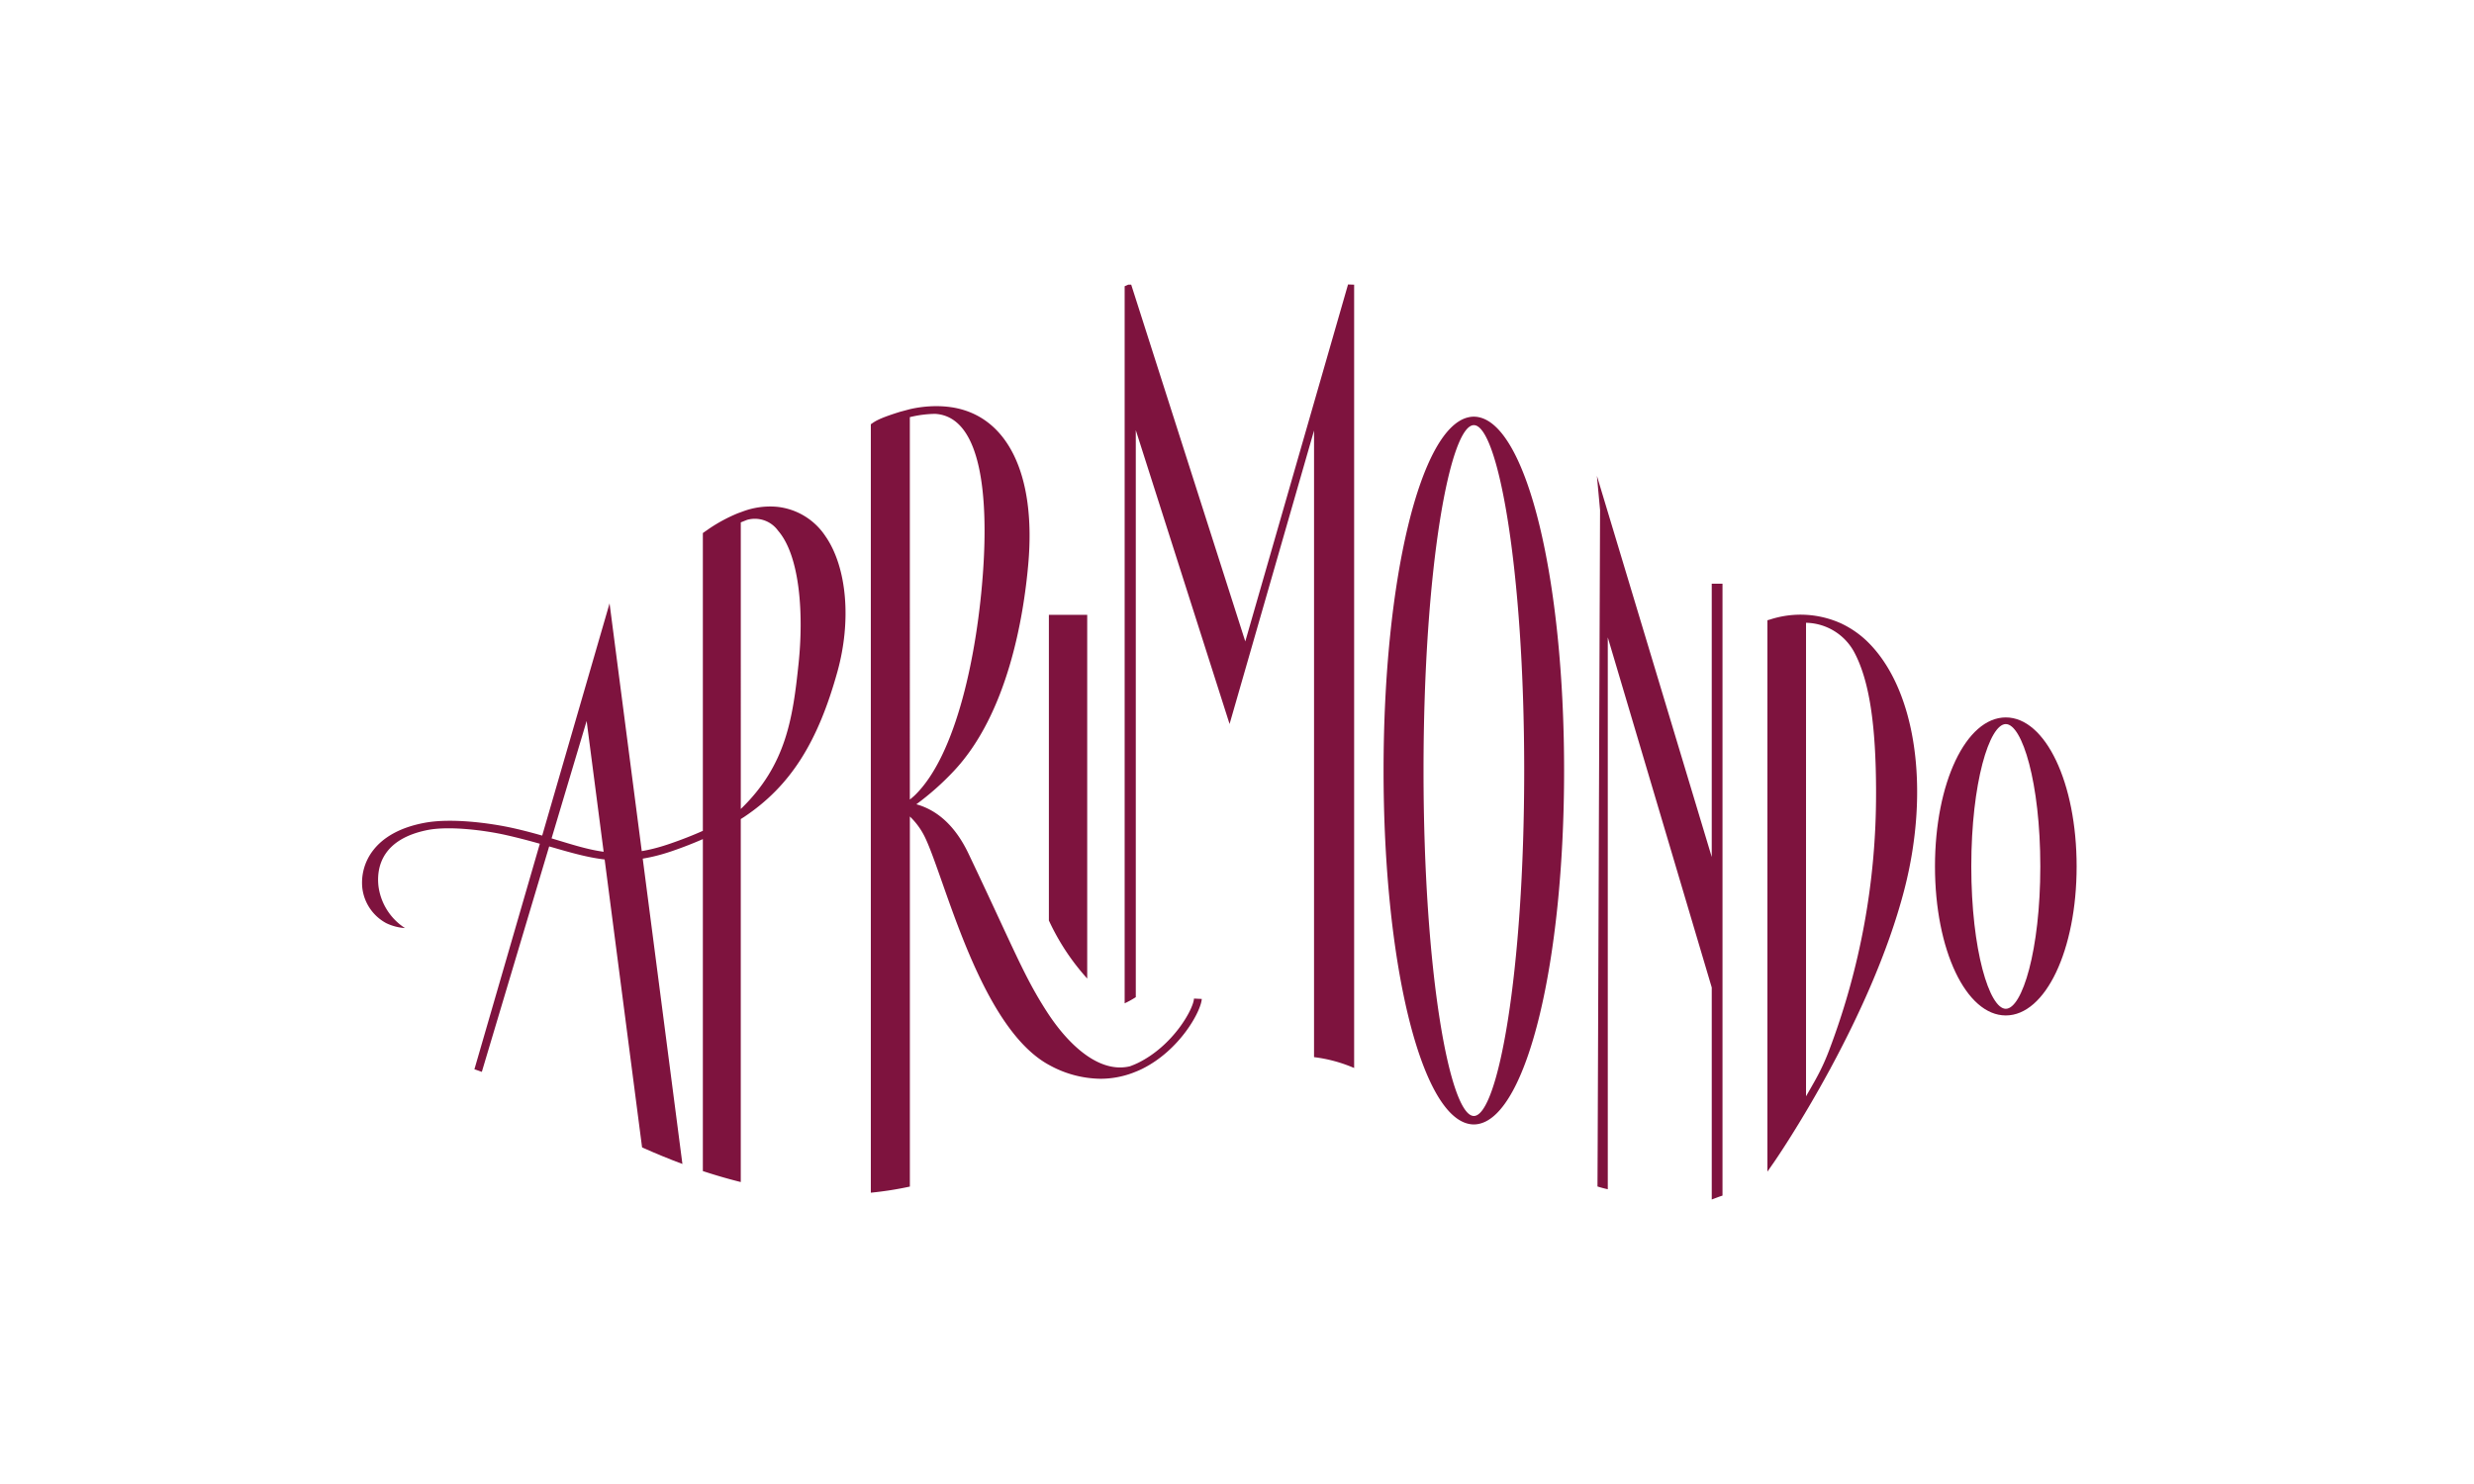
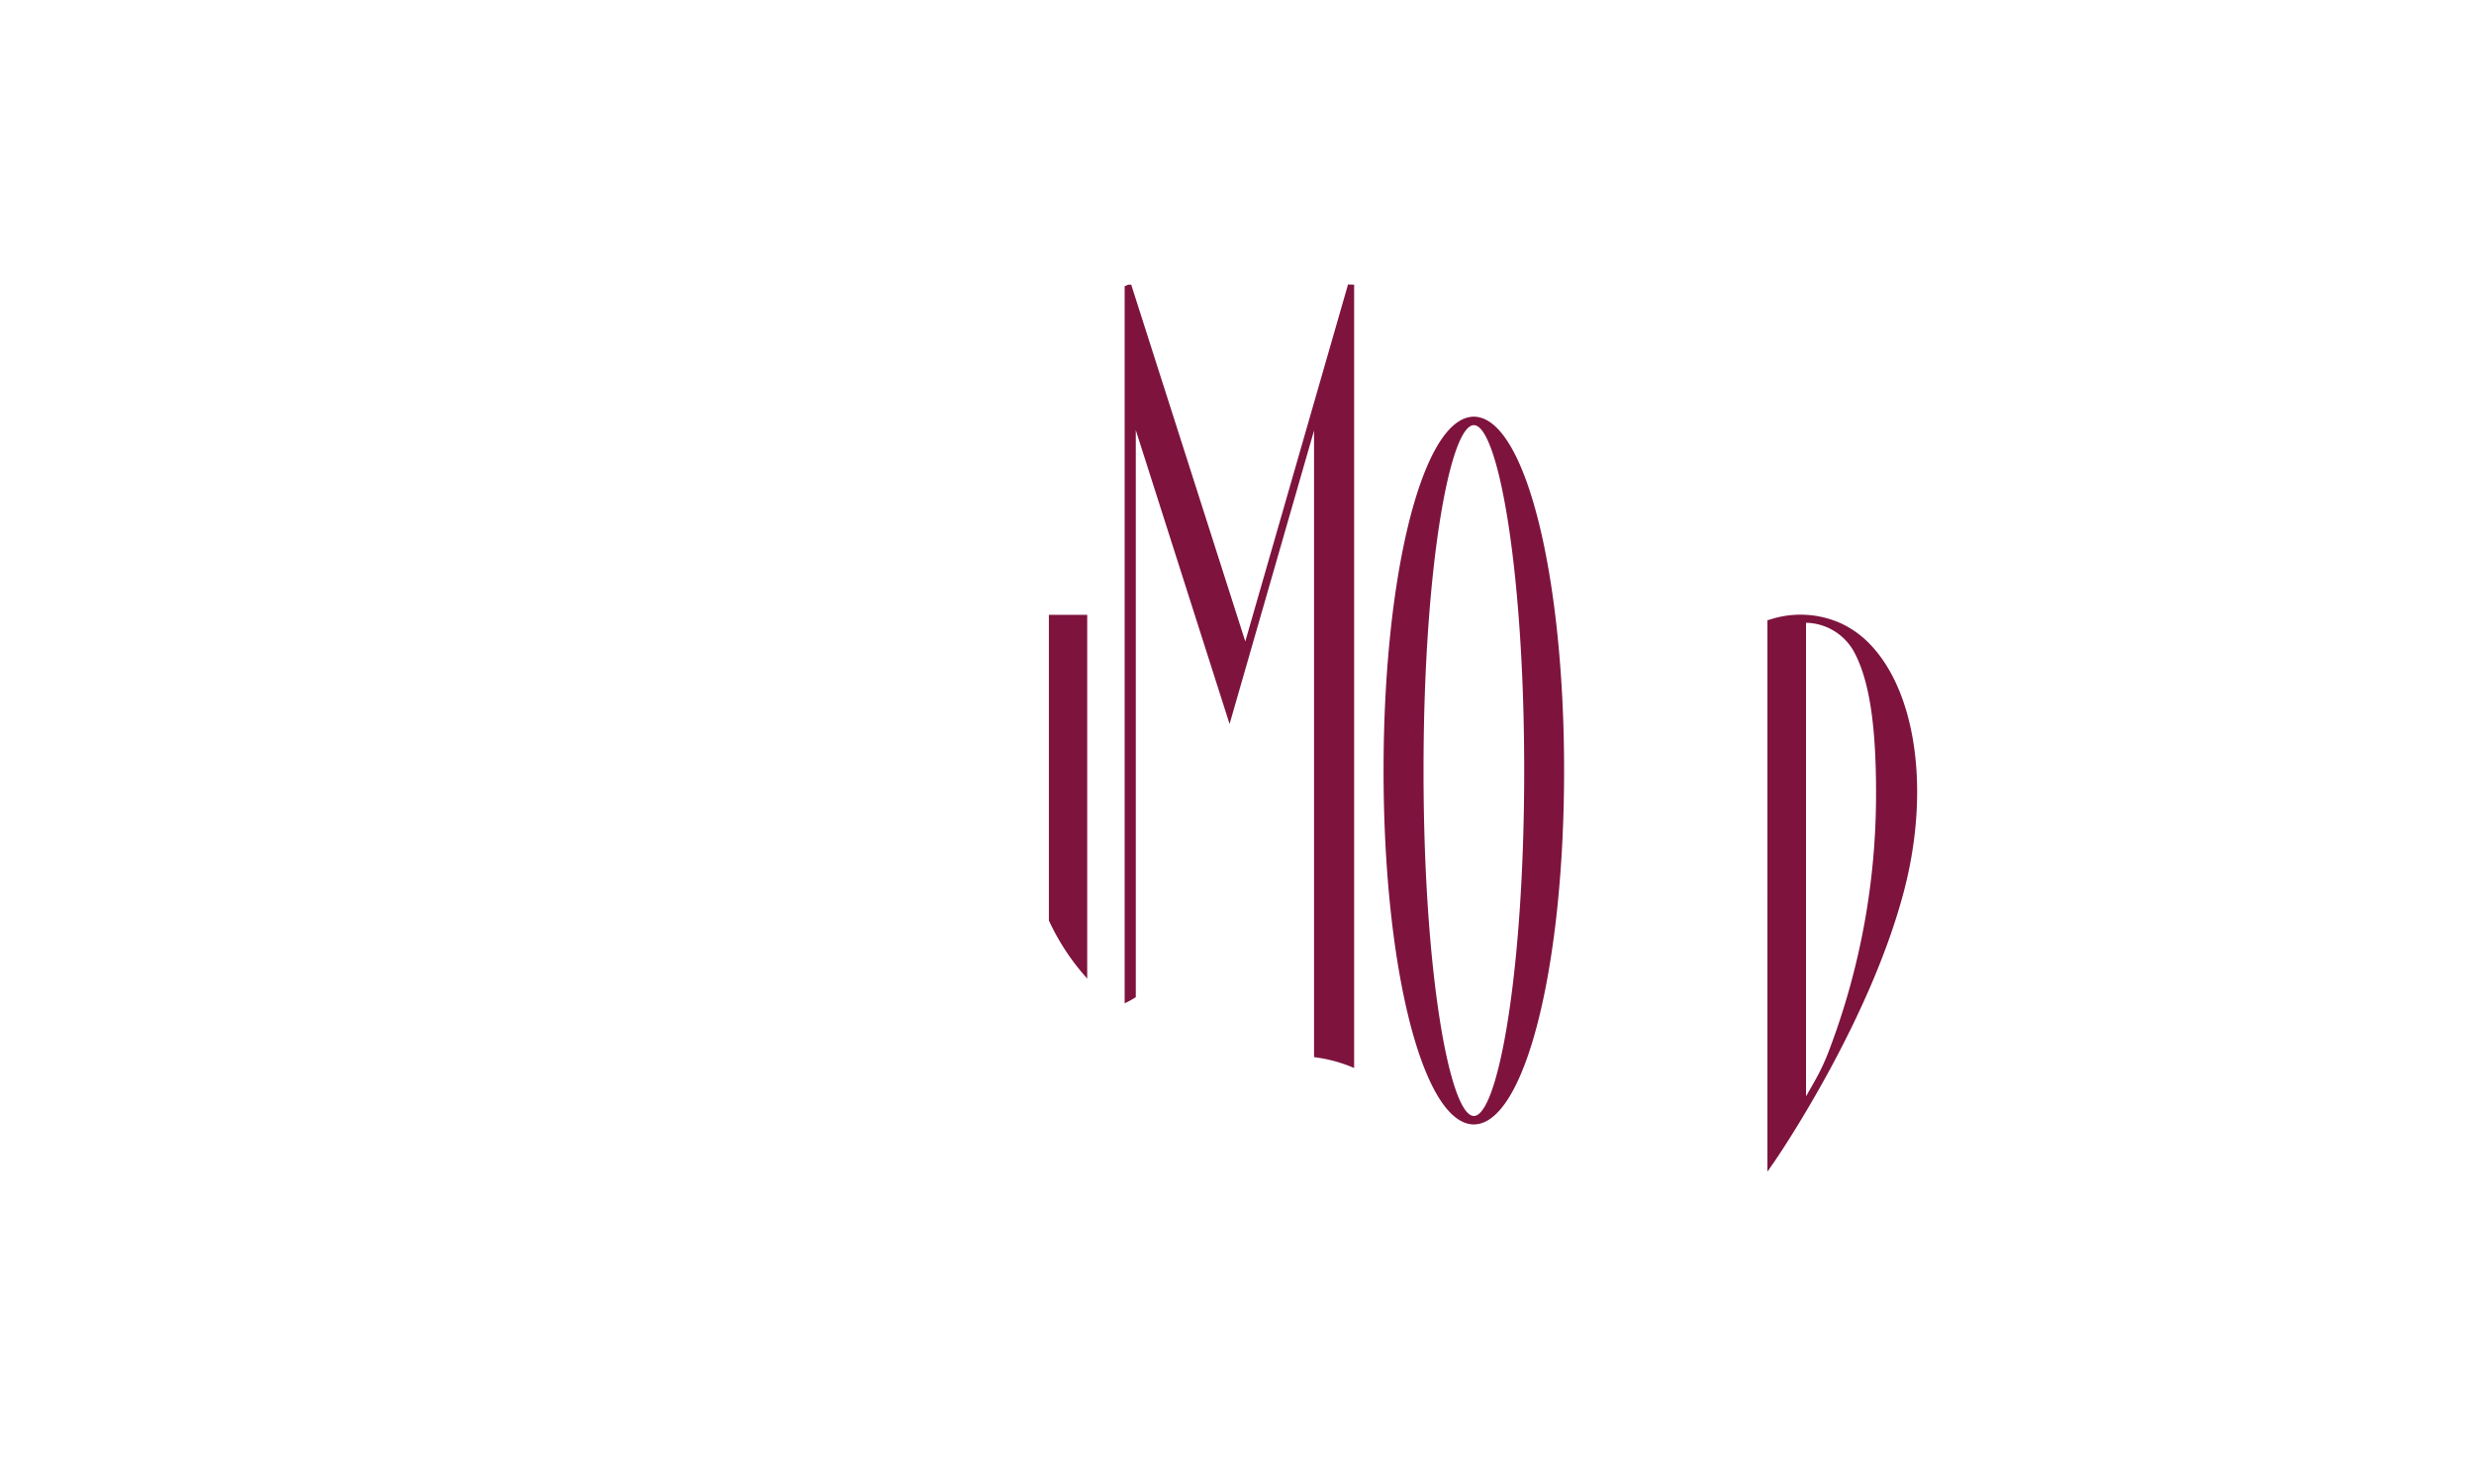
<svg xmlns="http://www.w3.org/2000/svg" width="350" height="210" viewBox="0 0 350 210">
  <defs>
    <clipPath id="b">
      <rect width="350" height="210" />
    </clipPath>
  </defs>
  <g id="a" clip-path="url(#b)">
    <g transform="translate(51.216 40.256)">
      <path d="M389.466,277.4c0-27.138-5.232-48.537-12.035-49.995a3.316,3.316,0,0,0-1.471,0c-6.8,1.457-12.034,22.857-12.034,49.995s5.231,48.537,12.034,49.995a3.318,3.318,0,0,0,1.471,0c6.8-1.457,12.035-22.857,12.035-49.995M376.7,326.279c-3.368,0-7.121-20.073-7.121-48.878s3.753-48.878,7.121-48.878,7.121,20.073,7.121,48.878-3.753,48.878-7.121,48.878" transform="translate(-219.407 -208.616)" fill="#7e133e" />
-       <path d="M467.51,278.368c-5.619,0-10.019,9.262-10.019,21.087s4.4,21.087,10.019,21.087,10.021-9.262,10.021-21.087-4.4-21.087-10.021-21.087m4.883,21.087c0,11.872-2.574,20.145-4.883,20.145s-4.882-8.273-4.882-20.145,2.573-20.145,4.882-20.145,4.883,8.273,4.883,20.145" transform="translate(-234.963 -217.102)" fill="#7e133e" />
      <path d="M443.218,264.756a13.644,13.644,0,0,0-3.577-2.509l-.013-.013-.005,0a13.939,13.939,0,0,0-10.163-.624l-.4.113V339.75l.994-1.43c.07-.1,3.707-5.383,7.869-13.075l.014.005c.013-.034.029-.077.043-.112,3.834-7.1,8.1-16.221,10.448-25.292,3.709-14.335,1.613-28.437-5.215-35.092m1.216,21.438a102.087,102.087,0,0,1-6.657,36.433,30.853,30.853,0,0,1-1.964,4.211q-.659,1.177-1.286,2.255V262.078l.165.008a7.92,7.92,0,0,1,6.582,4.024c2.191,4,3.161,10.337,3.161,20.084" transform="translate(-230.237 -214.208)" fill="#7e133e" />
      <path d="M312.558,312.427V260.953h-5.423v43.256a32.686,32.686,0,0,0,5.423,8.217" transform="translate(-209.965 -214.208)" fill="#7e133e" />
      <path d="M346.785,314.226a20.57,20.57,0,0,1,5.674,1.538V204.917l-.864-.03L337.059,255.4,321.568,206.94l-.647-2.023h-.434l-.494.222V306.61a12.614,12.614,0,0,0,1.576-.871V225.5l13.267,41.585,11.951-41.534Z" transform="translate(-212.103 -204.887)" fill="#7e133e" />
-       <path d="M416.372,252.628V291.3l-16.247-53.938.454,4.915h-.006l-.337,89.493-.028,6.156a14.905,14.905,0,0,0,1.457.391V260.225l14.708,49.546v30c.512-.194,1.026-.394,1.521-.554V252.628Z" transform="translate(-225.426 -210.285)" fill="#7e133e" />
-       <path d="M210.71,325.308l14.827-49.656L233.38,336c1.94.864,3.846,1.653,5.706,2.343l-10.307-79.328L209.66,324.945c.333.11.686.233,1.05.363" transform="translate(-193.76 -213.886)" fill="#7e133e" />
-       <path d="M256.219,246.877a9.358,9.358,0,0,0-6.954-4.27,11.011,11.011,0,0,0-4.843.676l-.655.237a22.34,22.34,0,0,0-4,2.136l-.959.667v42.141c-1.441.644-2.986,1.248-4.656,1.823-9.108,3.137-12.675-.095-22.259-2.224-3.157-.7-8.6-1.429-12.335-.756-7.41,1.336-9.263,5.942-8.929,9.216a6.514,6.514,0,0,0,3.378,5,7.163,7.163,0,0,0,2.658.7,8.326,8.326,0,0,1-3.764-6.071c-.257-2.715.671-6.53,6.918-7.795,3.023-.611,8.021,0,11.149.706,10.012,2.26,14.338,5.417,23.54,2.247,1.529-.527,2.953-1.085,4.3-1.675V336.61q2.734.9,5.363,1.552V286.8c.15-.1.3-.19.449-.288l.008.008c.008-.008.015-.018.023-.028,6.617-4.421,10.448-10.649,13.2-20.574,1.984-7.169,1.346-14.642-1.625-19.039m-3.88,17.943c-.8,7.619-1.73,14.341-8.172,20.548V244.813l.882-.354a4.048,4.048,0,0,1,4.391,1.527c3.13,3.607,3.631,11.89,2.9,18.834" transform="translate(-190.59 -211.148)" fill="#7e133e" />
-       <path d="M322.642,309.371c-.1,1.552-2.977,6.657-7.872,9.079-.389.193-.784.35-1.178.5-4.4,1.065-8.8-3.106-11.792-7.764-2.316-3.6-3.644-6.462-6.557-12.732-1.187-2.556-2.63-5.663-4.5-9.592-1.742-3.661-4.136-5.986-7.115-6.909-.092-.028-.183-.049-.273-.074a38.355,38.355,0,0,0,5.3-4.7c7.65-8.13,9.891-21.863,10.545-29.326,1.112-12.678-2.948-20.962-10.861-22.16a14.564,14.564,0,0,0-2.244-.154l-.021,0v0a16.7,16.7,0,0,0-3.629.427l-1.382.37c-3.359,1.039-3.646,1.452-4.14,1.759V336.84a47.973,47.973,0,0,0,5.523-.865V283.607a10.177,10.177,0,0,1,2.212,3.1c.648,1.376,1.429,3.6,2.334,6.166,3.085,8.772,7.748,22.029,15.313,25.981a15.3,15.3,0,0,0,7.111,1.865,13.012,13.012,0,0,0,4.6-.848c.016-.006.033-.007.048-.012l0-.008c.415-.157.829-.327,1.236-.529,5.324-2.634,8.331-8.132,8.442-9.9Zm-40.2-82.277a15.828,15.828,0,0,1,3.568-.466c6.806.383,7.458,12.46,6.807,22.068-.792,11.7-3.761,26.234-9.717,31.951,0,0-.42.384-.658.556Z" transform="translate(-204.942 -208.319)" fill="#7e133e" />
    </g>
  </g>
</svg>